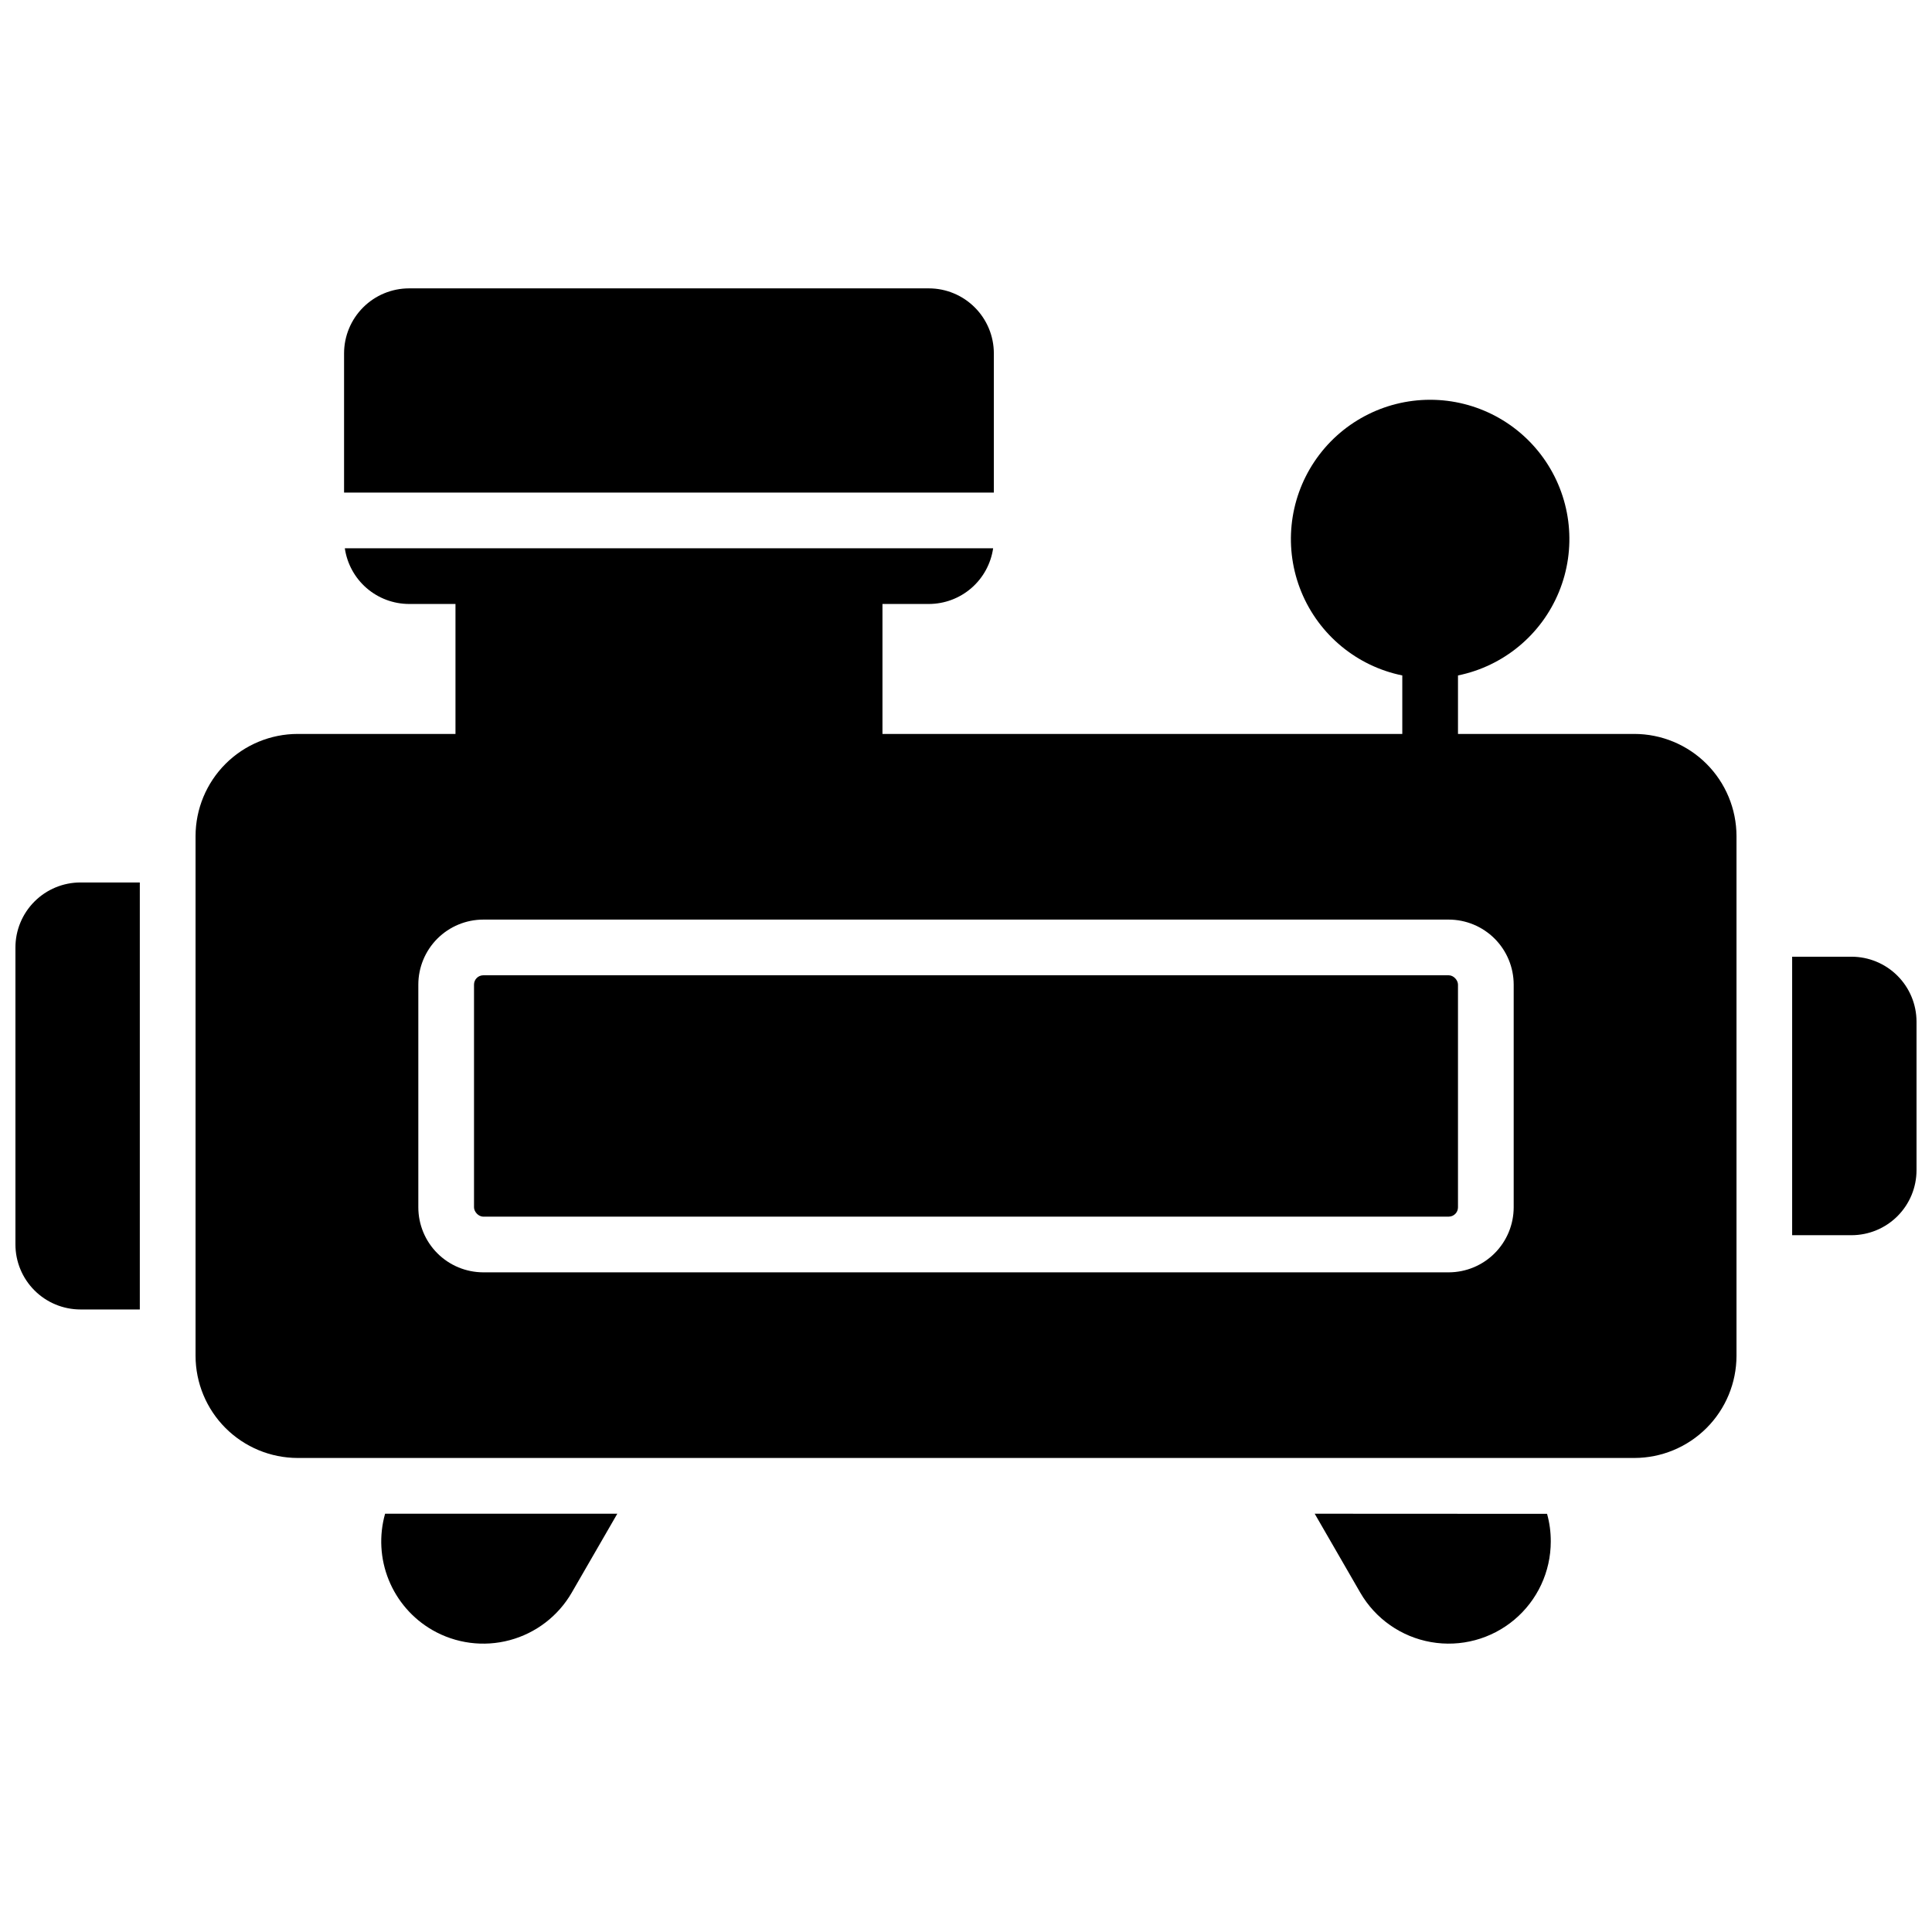
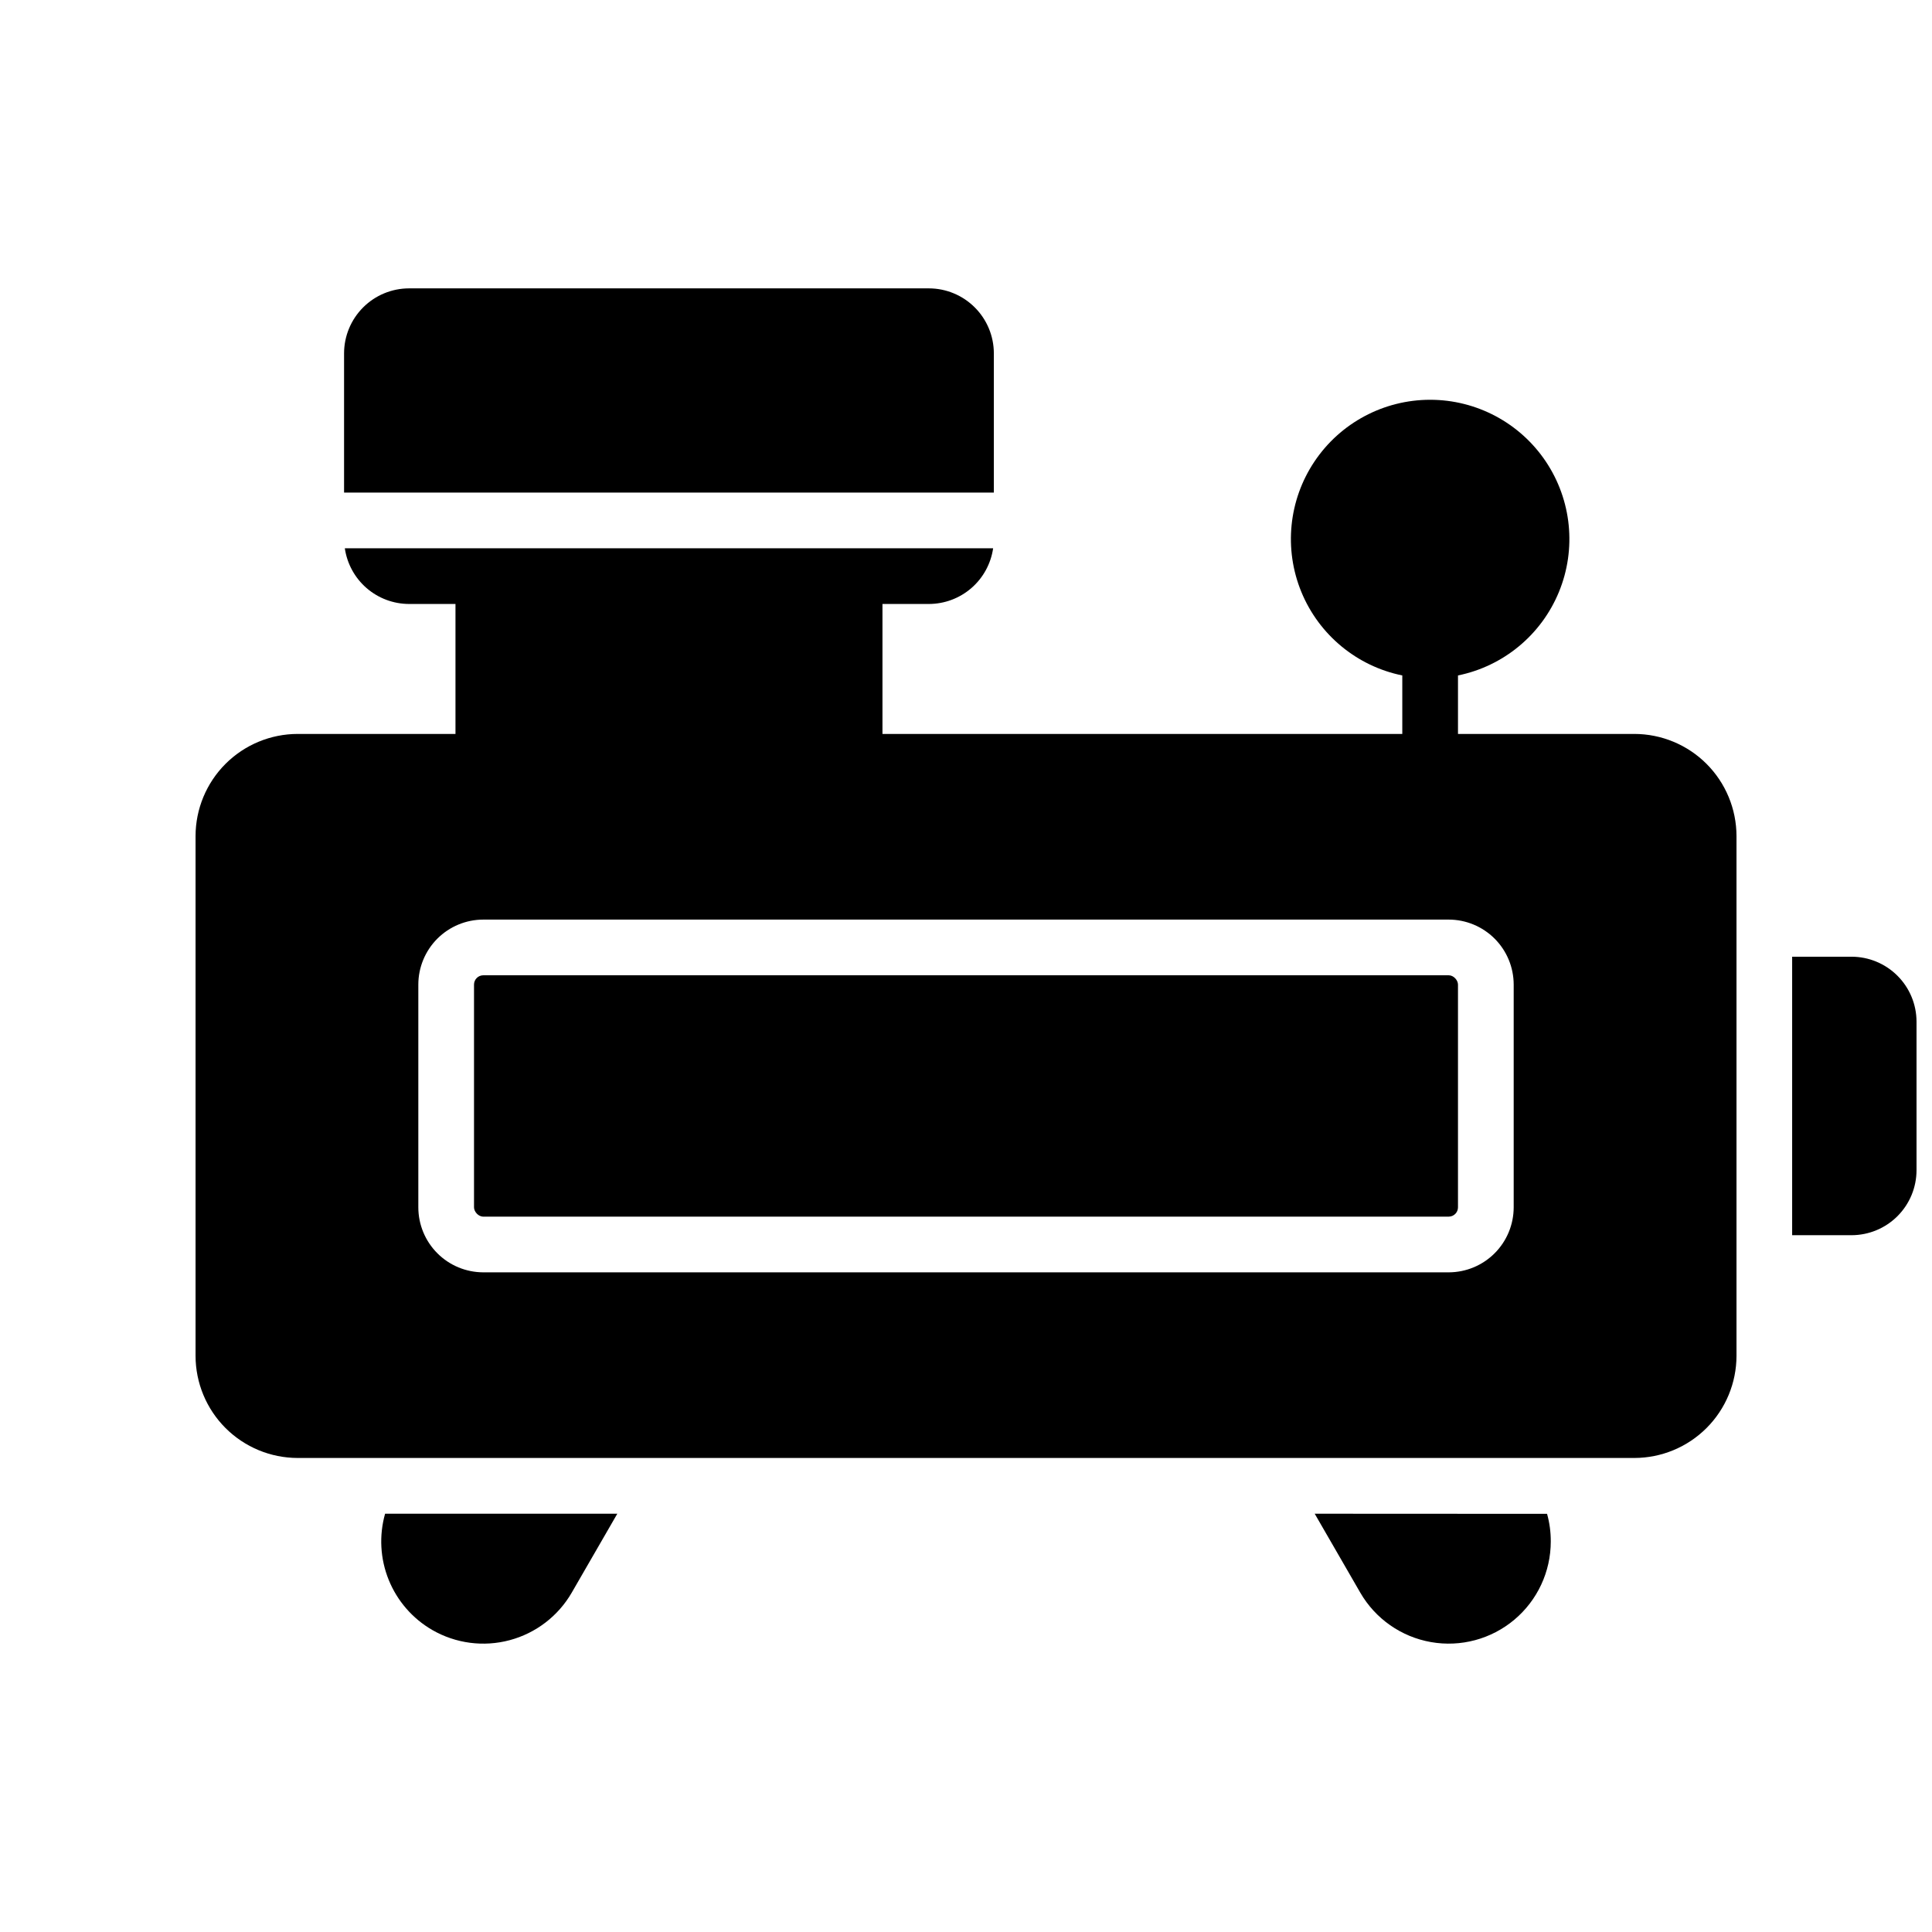
<svg xmlns="http://www.w3.org/2000/svg" width="800px" height="800px" version="1.1" viewBox="144 144 512 512">
  <defs>
    <clipPath id="b">
      <path d="m148.09 377h33.906v115h-33.906z" />
    </clipPath>
    <clipPath id="a">
      <path d="m618 397h33.902v75h-33.902z" />
    </clipPath>
  </defs>
  <path d="m258.55 575.96c6.219 3.586 13.602 4.559 20.535 2.699 6.93-1.855 12.844-6.387 16.434-12.598l12.074-20.91h-61.539c-1.637 5.793-1.301 11.969 0.965 17.547 2.262 5.582 6.32 10.246 11.531 13.262z" />
  <path d="m492.41 545.15 12.074 20.91c4 6.926 10.859 11.723 18.738 13.109 7.875 1.387 15.961-0.781 22.086-5.922s9.664-12.73 9.664-20.727c0.012-2.481-0.316-4.953-0.984-7.34z" />
  <path d="m272.08 402.46h255.84c1.359 0 2.461 1.359 2.461 2.461v59.039c0 1.359-1.102 2.461-2.461 2.461h-255.84c-1.359 0-2.461-1.359-2.461-2.461v-59.039c0-1.359 1.102-2.461 2.461-2.461z" />
  <path d="m577.12 338.5h-46.738v-15.5c12.055-2.461 22.09-10.766 26.758-22.148 4.672-11.379 3.359-24.34-3.492-34.559-6.852-10.215-18.344-16.348-30.645-16.348-12.305 0-23.797 6.133-30.648 16.348-6.852 10.219-8.16 23.18-3.492 34.559 4.672 11.383 14.707 19.688 26.758 22.148v15.5h-137.76v-34.441h12.305c4.137-0.008 8.133-1.504 11.258-4.211 3.125-2.711 5.172-6.457 5.766-10.551h-171.81c0.594 4.094 2.641 7.84 5.766 10.551 3.125 2.707 7.121 4.203 11.258 4.211h12.301v34.441h-41.82c-7.176 0.008-14.051 2.863-19.125 7.934-5.07 5.074-7.926 11.953-7.938 19.125v137.76c0.012 7.172 2.867 14.051 7.938 19.121 5.074 5.074 11.949 7.926 19.125 7.938h354.24c7.176-0.012 14.051-2.863 19.125-7.938 5.07-5.07 7.926-11.949 7.938-19.121v-137.76c-0.012-7.172-2.867-14.051-7.938-19.125-5.074-5.07-11.949-7.926-19.125-7.934zm-31.977 125.46c-0.008 4.566-1.824 8.945-5.051 12.172-3.231 3.231-7.606 5.043-12.172 5.051h-255.84c-4.566-0.008-8.941-1.82-12.172-5.051-3.227-3.227-5.043-7.606-5.047-12.172v-59.039c0.004-4.566 1.82-8.941 5.047-12.172 3.231-3.227 7.606-5.043 12.172-5.047h255.84c4.566 0.004 8.941 1.82 12.172 5.047 3.227 3.231 5.043 7.606 5.051 12.172z" />
  <g clip-path="url(#b)">
-     <path d="m148.09 395.08v78.719c0.004 4.566 1.82 8.945 5.051 12.172 3.227 3.231 7.606 5.043 12.168 5.051h15.742v-113.16h-15.742c-4.562 0.004-8.941 1.82-12.168 5.047-3.231 3.231-5.047 7.606-5.051 12.172z" />
-   </g>
+     </g>
  <g clip-path="url(#a)">
    <path d="m634.68 397.54h-15.742v73.801h15.742c4.566-0.008 8.941-1.82 12.172-5.051 3.227-3.227 5.043-7.606 5.047-12.172v-39.359c-0.004-4.566-1.82-8.941-5.047-12.168-3.231-3.231-7.606-5.047-12.172-5.051z" />
  </g>
  <path d="m407.38 237.64c-0.004-4.562-1.82-8.941-5.051-12.168-3.227-3.231-7.606-5.047-12.168-5.051h-137.76c-4.566 0.004-8.941 1.82-12.172 5.051-3.227 3.227-5.043 7.606-5.047 12.168v36.898h172.2z" />
</svg>